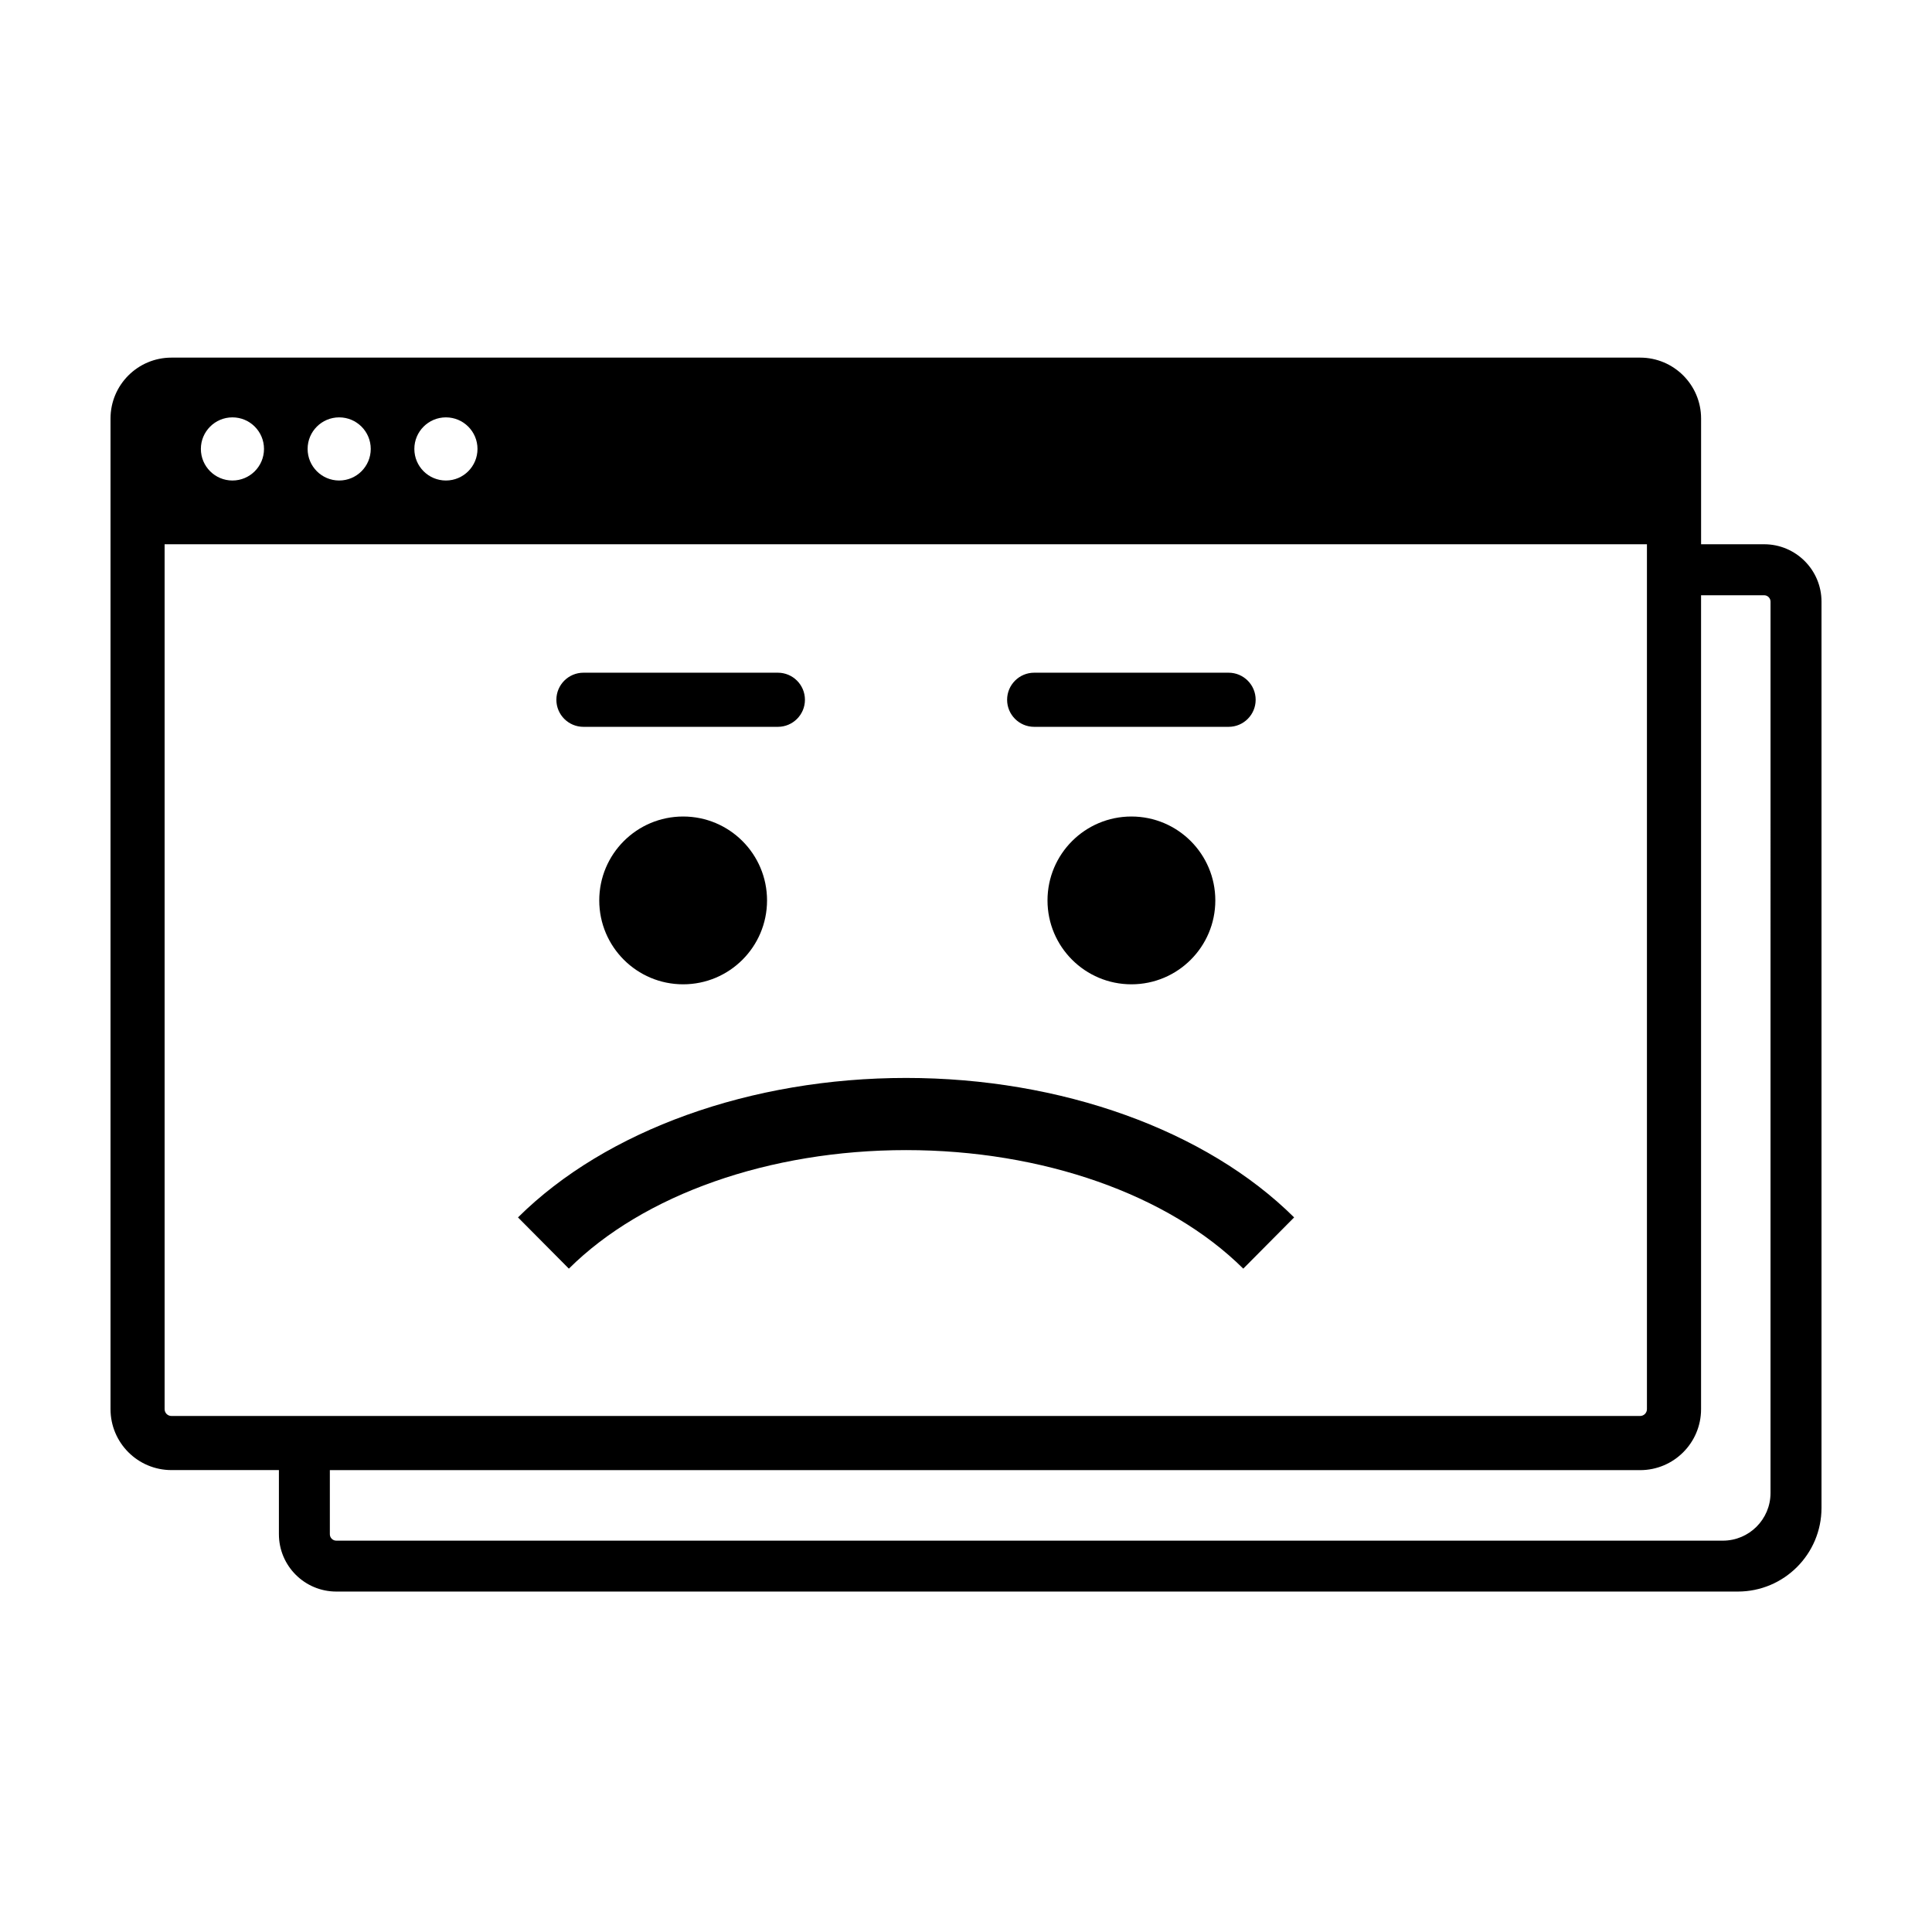
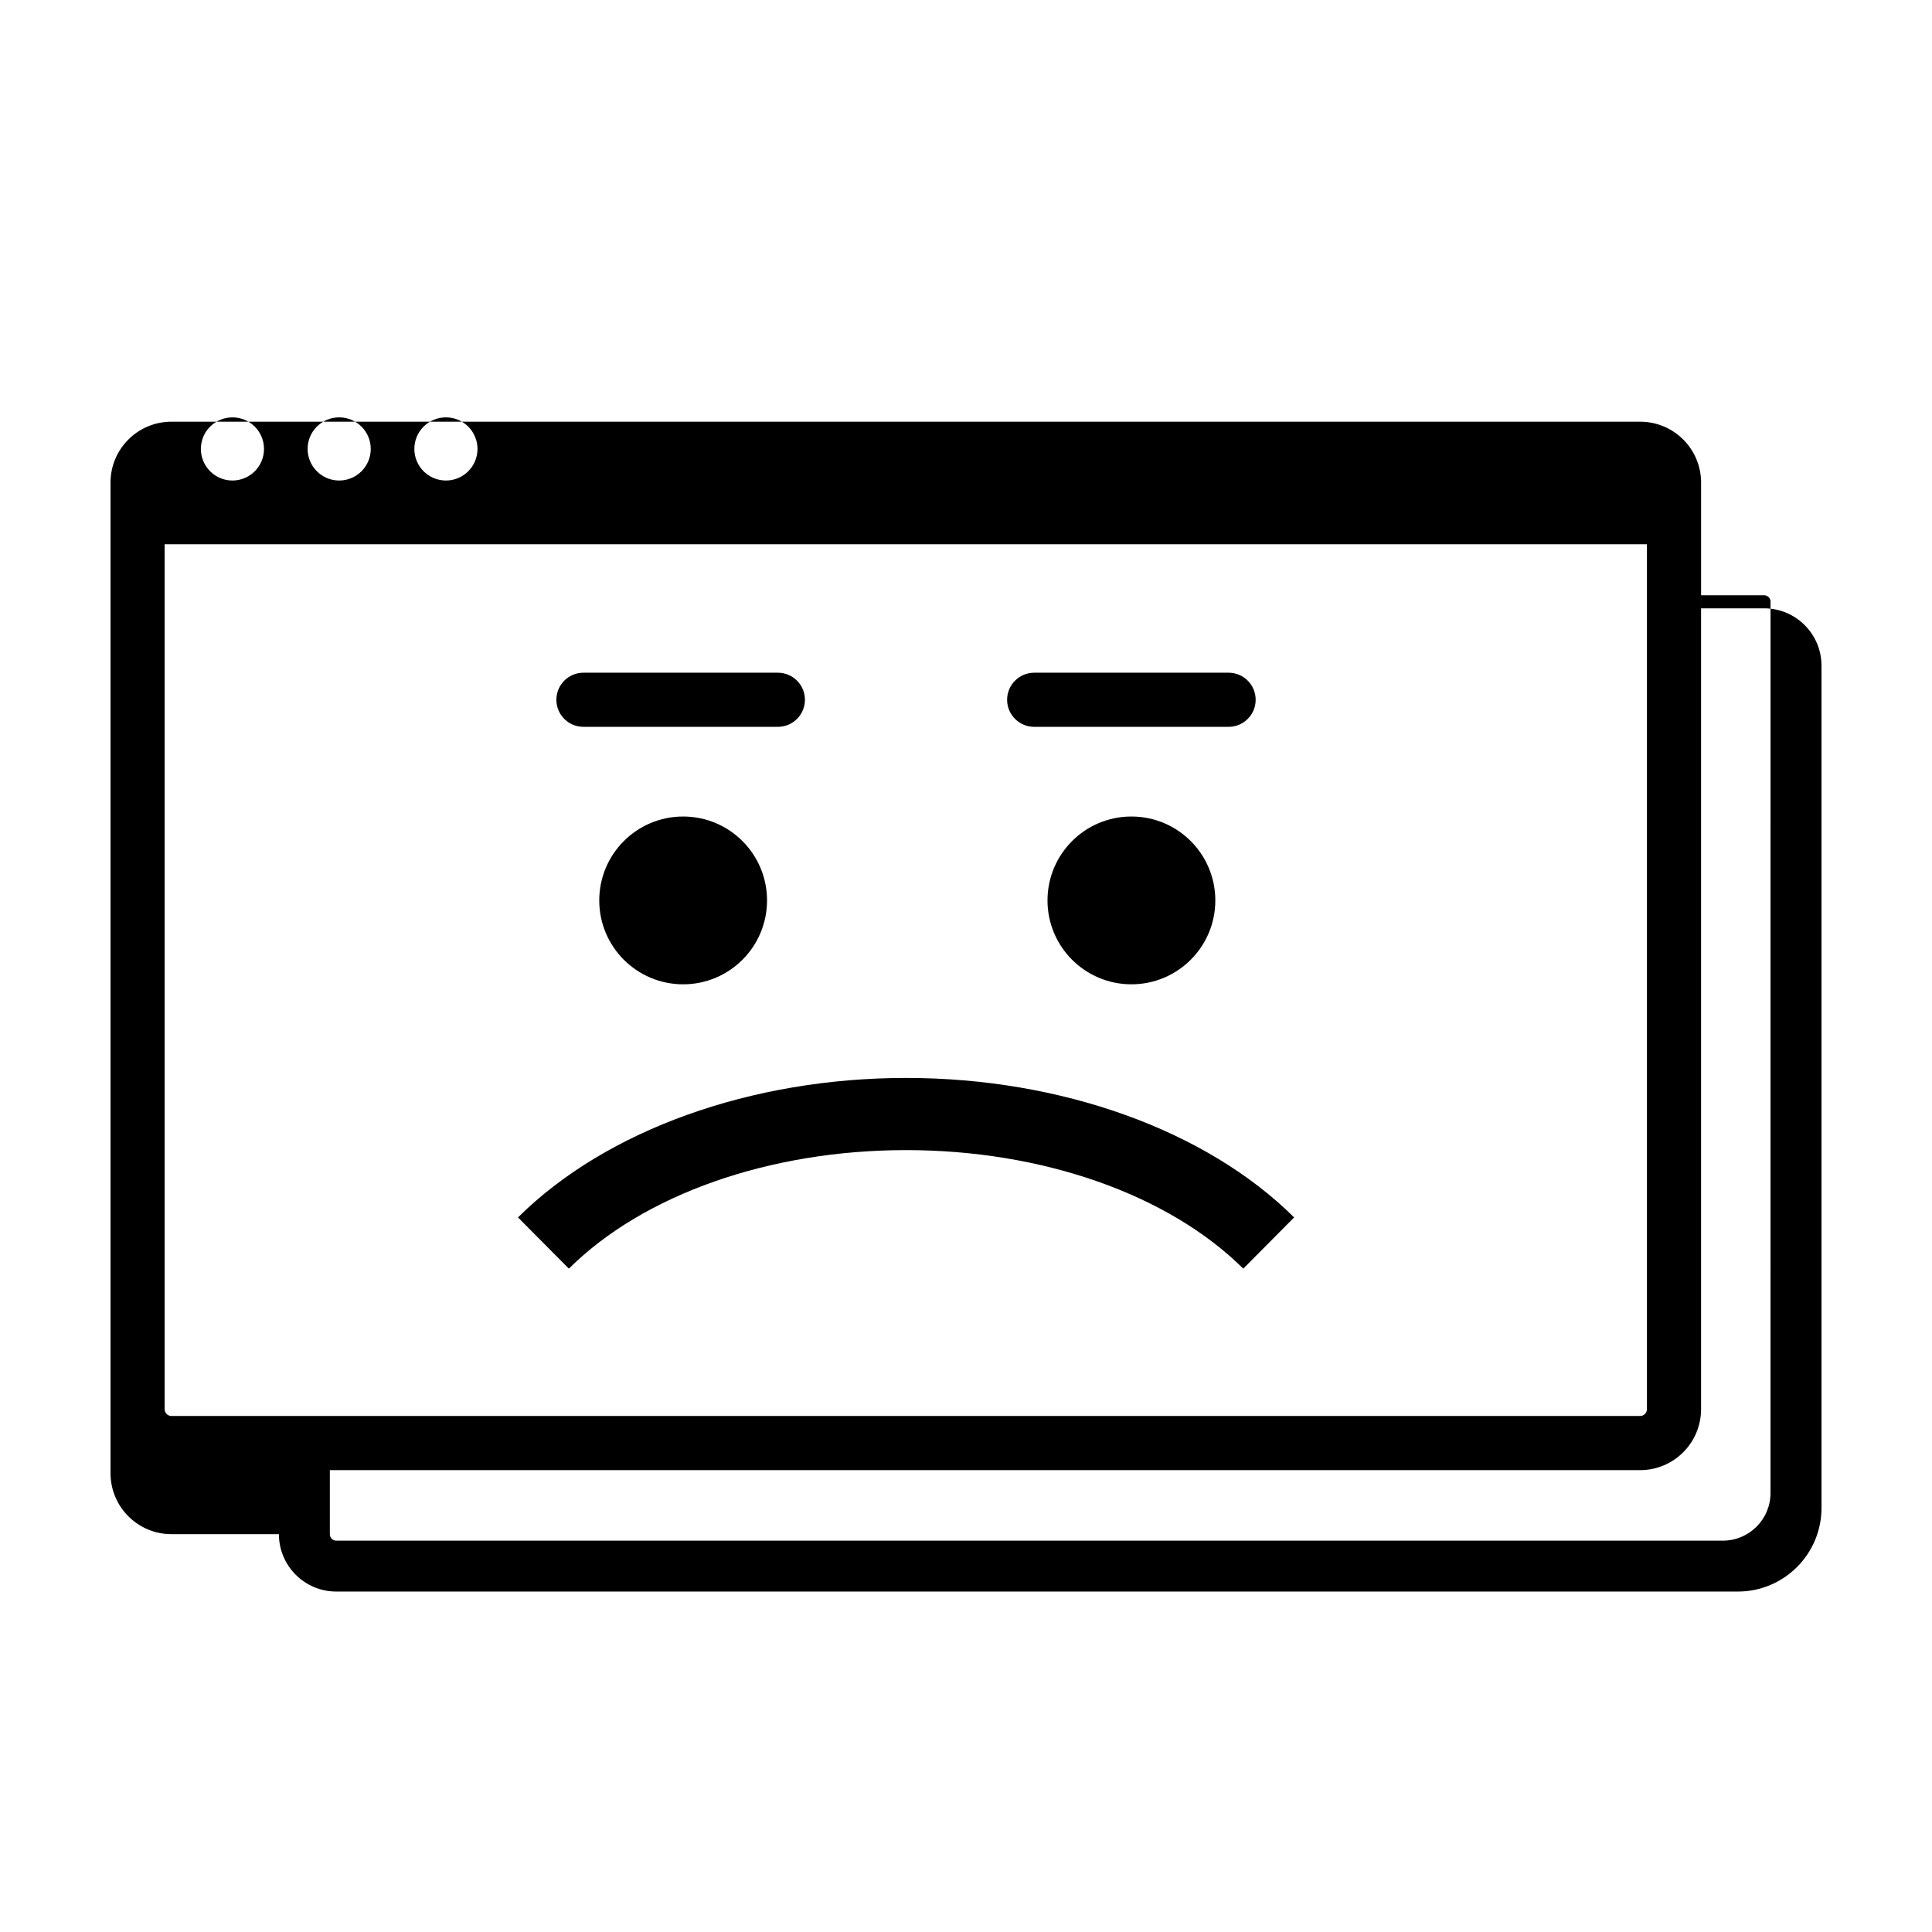
<svg xmlns="http://www.w3.org/2000/svg" fill="#000000" width="800px" height="800px" version="1.1" viewBox="144 144 512 512">
-   <path d="m613.21 303.45c0-0.941-0.762-1.703-1.707-1.703h-16.703v215.7c0 8.922-7.234 16.156-16.156 16.156h-347.23v16.98c0 0.941 0.766 1.707 1.707 1.707h367.45c6.981 0 12.637-5.656 12.637-12.641zm-34.566 215.8c0.996 0 1.812-0.809 1.812-1.812v-229.2h-392.83v229.2c0 1.004 0.809 1.812 1.809 1.812zm-381.41-256.28c0 4.625 3.75 8.371 8.367 8.371 4.621 0 8.363-3.746 8.363-8.371 0-4.617-3.742-8.363-8.363-8.363-4.617 0-8.367 3.746-8.367 8.363zm28.289 0c0 4.625 3.742 8.371 8.363 8.371 4.621 0 8.367-3.746 8.367-8.371 0-4.617-3.746-8.363-8.367-8.363-4.621 0-8.363 3.746-8.363 8.363zm28.285 0c0 4.625 3.746 8.371 8.367 8.371s8.367-3.746 8.367-8.371c0-4.617-3.746-8.363-8.367-8.363s-8.367 3.746-8.367 8.363zm372.91 40.473v240.16c0 12.242-9.922 22.176-22.172 22.176h-371.42c-8.398 0-15.211-6.812-15.211-15.211v-16.98h-28.473c-8.922 0-16.152-7.234-16.152-16.156v-262.51c0-8.922 7.231-16.148 16.152-16.148h389.21c8.922 0 16.156 7.227 16.156 16.148v33.312h16.703c8.402 0 15.207 6.809 15.207 15.207zm-208.65 33.176h51.527c3.957 0 7.168-3.211 7.168-7.168 0-3.961-3.211-7.176-7.168-7.176h-51.527c-3.957 0-7.172 3.215-7.172 7.176 0 3.957 3.215 7.168 7.172 7.168zm-119.45 0h51.523c3.961 0 7.176-3.211 7.176-7.168 0-3.961-3.215-7.176-7.176-7.176h-51.523c-3.961 0-7.172 3.215-7.172 7.176 0 3.957 3.211 7.168 7.172 7.168zm4.191 46.004c0 12.277 9.953 22.23 22.23 22.23 12.281 0 22.234-9.953 22.234-22.23 0-12.285-9.953-22.238-22.234-22.238-12.277 0-22.23 9.953-22.23 22.238zm118.79 0c0 12.277 9.957 22.23 22.238 22.23s22.234-9.953 22.234-22.23c0-12.285-9.953-22.238-22.234-22.238s-22.238 9.953-22.238 22.238zm-37.48 47.043c41.066 0 79.52 13.82 102.84 36.961l-13.48 13.578c-19.816-19.664-53.223-31.414-89.359-31.414-36.16 0-69.566 11.738-89.363 31.414l-13.484-13.578c23.309-23.141 61.762-36.961 102.85-36.961z" fill-rule="evenodd" />
+   <path d="m613.21 303.45c0-0.941-0.762-1.703-1.707-1.703h-16.703v215.7c0 8.922-7.234 16.156-16.156 16.156h-347.23v16.98c0 0.941 0.766 1.707 1.707 1.707h367.45c6.981 0 12.637-5.656 12.637-12.641zm-34.566 215.8c0.996 0 1.812-0.809 1.812-1.812v-229.2h-392.83v229.2c0 1.004 0.809 1.812 1.809 1.812zm-381.41-256.28c0 4.625 3.75 8.371 8.367 8.371 4.621 0 8.363-3.746 8.363-8.371 0-4.617-3.742-8.363-8.363-8.363-4.617 0-8.367 3.746-8.367 8.363zm28.289 0c0 4.625 3.742 8.371 8.363 8.371 4.621 0 8.367-3.746 8.367-8.371 0-4.617-3.746-8.363-8.367-8.363-4.621 0-8.363 3.746-8.363 8.363zm28.285 0c0 4.625 3.746 8.371 8.367 8.371s8.367-3.746 8.367-8.371c0-4.617-3.746-8.363-8.367-8.363s-8.367 3.746-8.367 8.363zm372.91 40.473v240.16c0 12.242-9.922 22.176-22.172 22.176h-371.42c-8.398 0-15.211-6.812-15.211-15.211h-28.473c-8.922 0-16.152-7.234-16.152-16.156v-262.51c0-8.922 7.231-16.148 16.152-16.148h389.21c8.922 0 16.156 7.227 16.156 16.148v33.312h16.703c8.402 0 15.207 6.809 15.207 15.207zm-208.65 33.176h51.527c3.957 0 7.168-3.211 7.168-7.168 0-3.961-3.211-7.176-7.168-7.176h-51.527c-3.957 0-7.172 3.215-7.172 7.176 0 3.957 3.215 7.168 7.172 7.168zm-119.45 0h51.523c3.961 0 7.176-3.211 7.176-7.168 0-3.961-3.215-7.176-7.176-7.176h-51.523c-3.961 0-7.172 3.215-7.172 7.176 0 3.957 3.211 7.168 7.172 7.168zm4.191 46.004c0 12.277 9.953 22.23 22.23 22.23 12.281 0 22.234-9.953 22.234-22.23 0-12.285-9.953-22.238-22.234-22.238-12.277 0-22.23 9.953-22.23 22.238zm118.79 0c0 12.277 9.957 22.23 22.238 22.23s22.234-9.953 22.234-22.23c0-12.285-9.953-22.238-22.234-22.238s-22.238 9.953-22.238 22.238zm-37.48 47.043c41.066 0 79.52 13.82 102.84 36.961l-13.48 13.578c-19.816-19.664-53.223-31.414-89.359-31.414-36.16 0-69.566 11.738-89.363 31.414l-13.484-13.578c23.309-23.141 61.762-36.961 102.85-36.961z" fill-rule="evenodd" />
</svg>